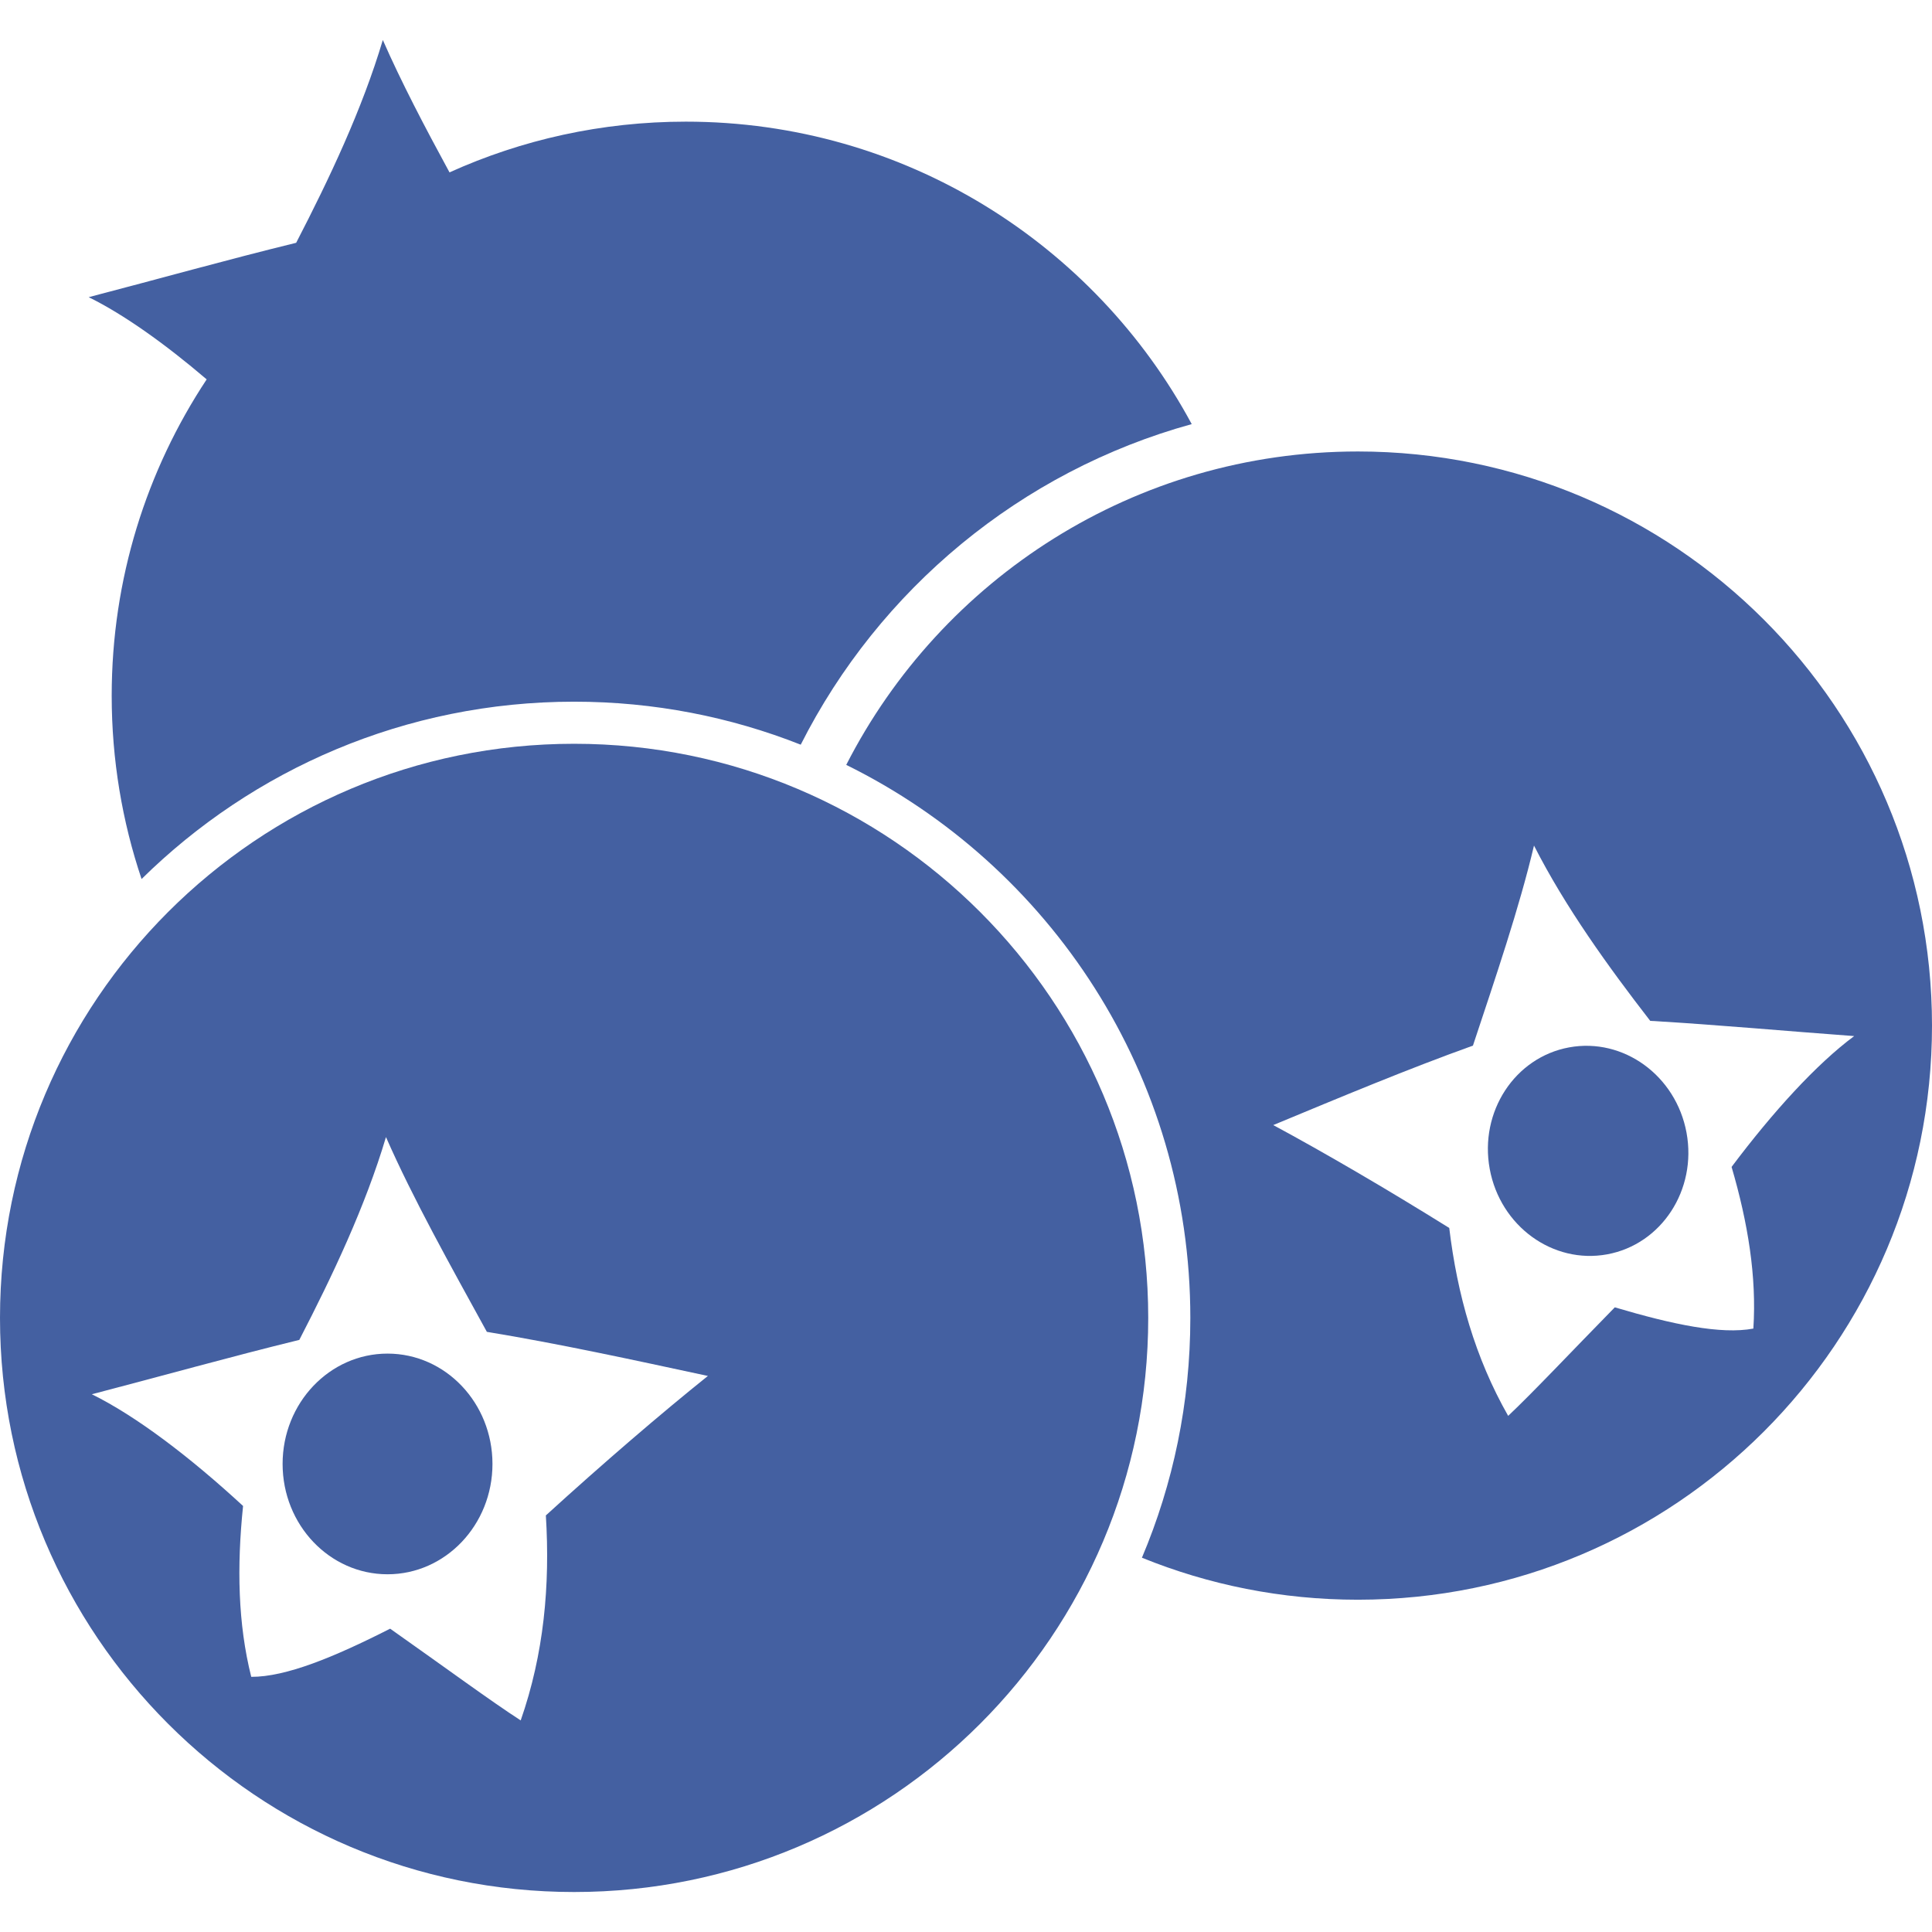
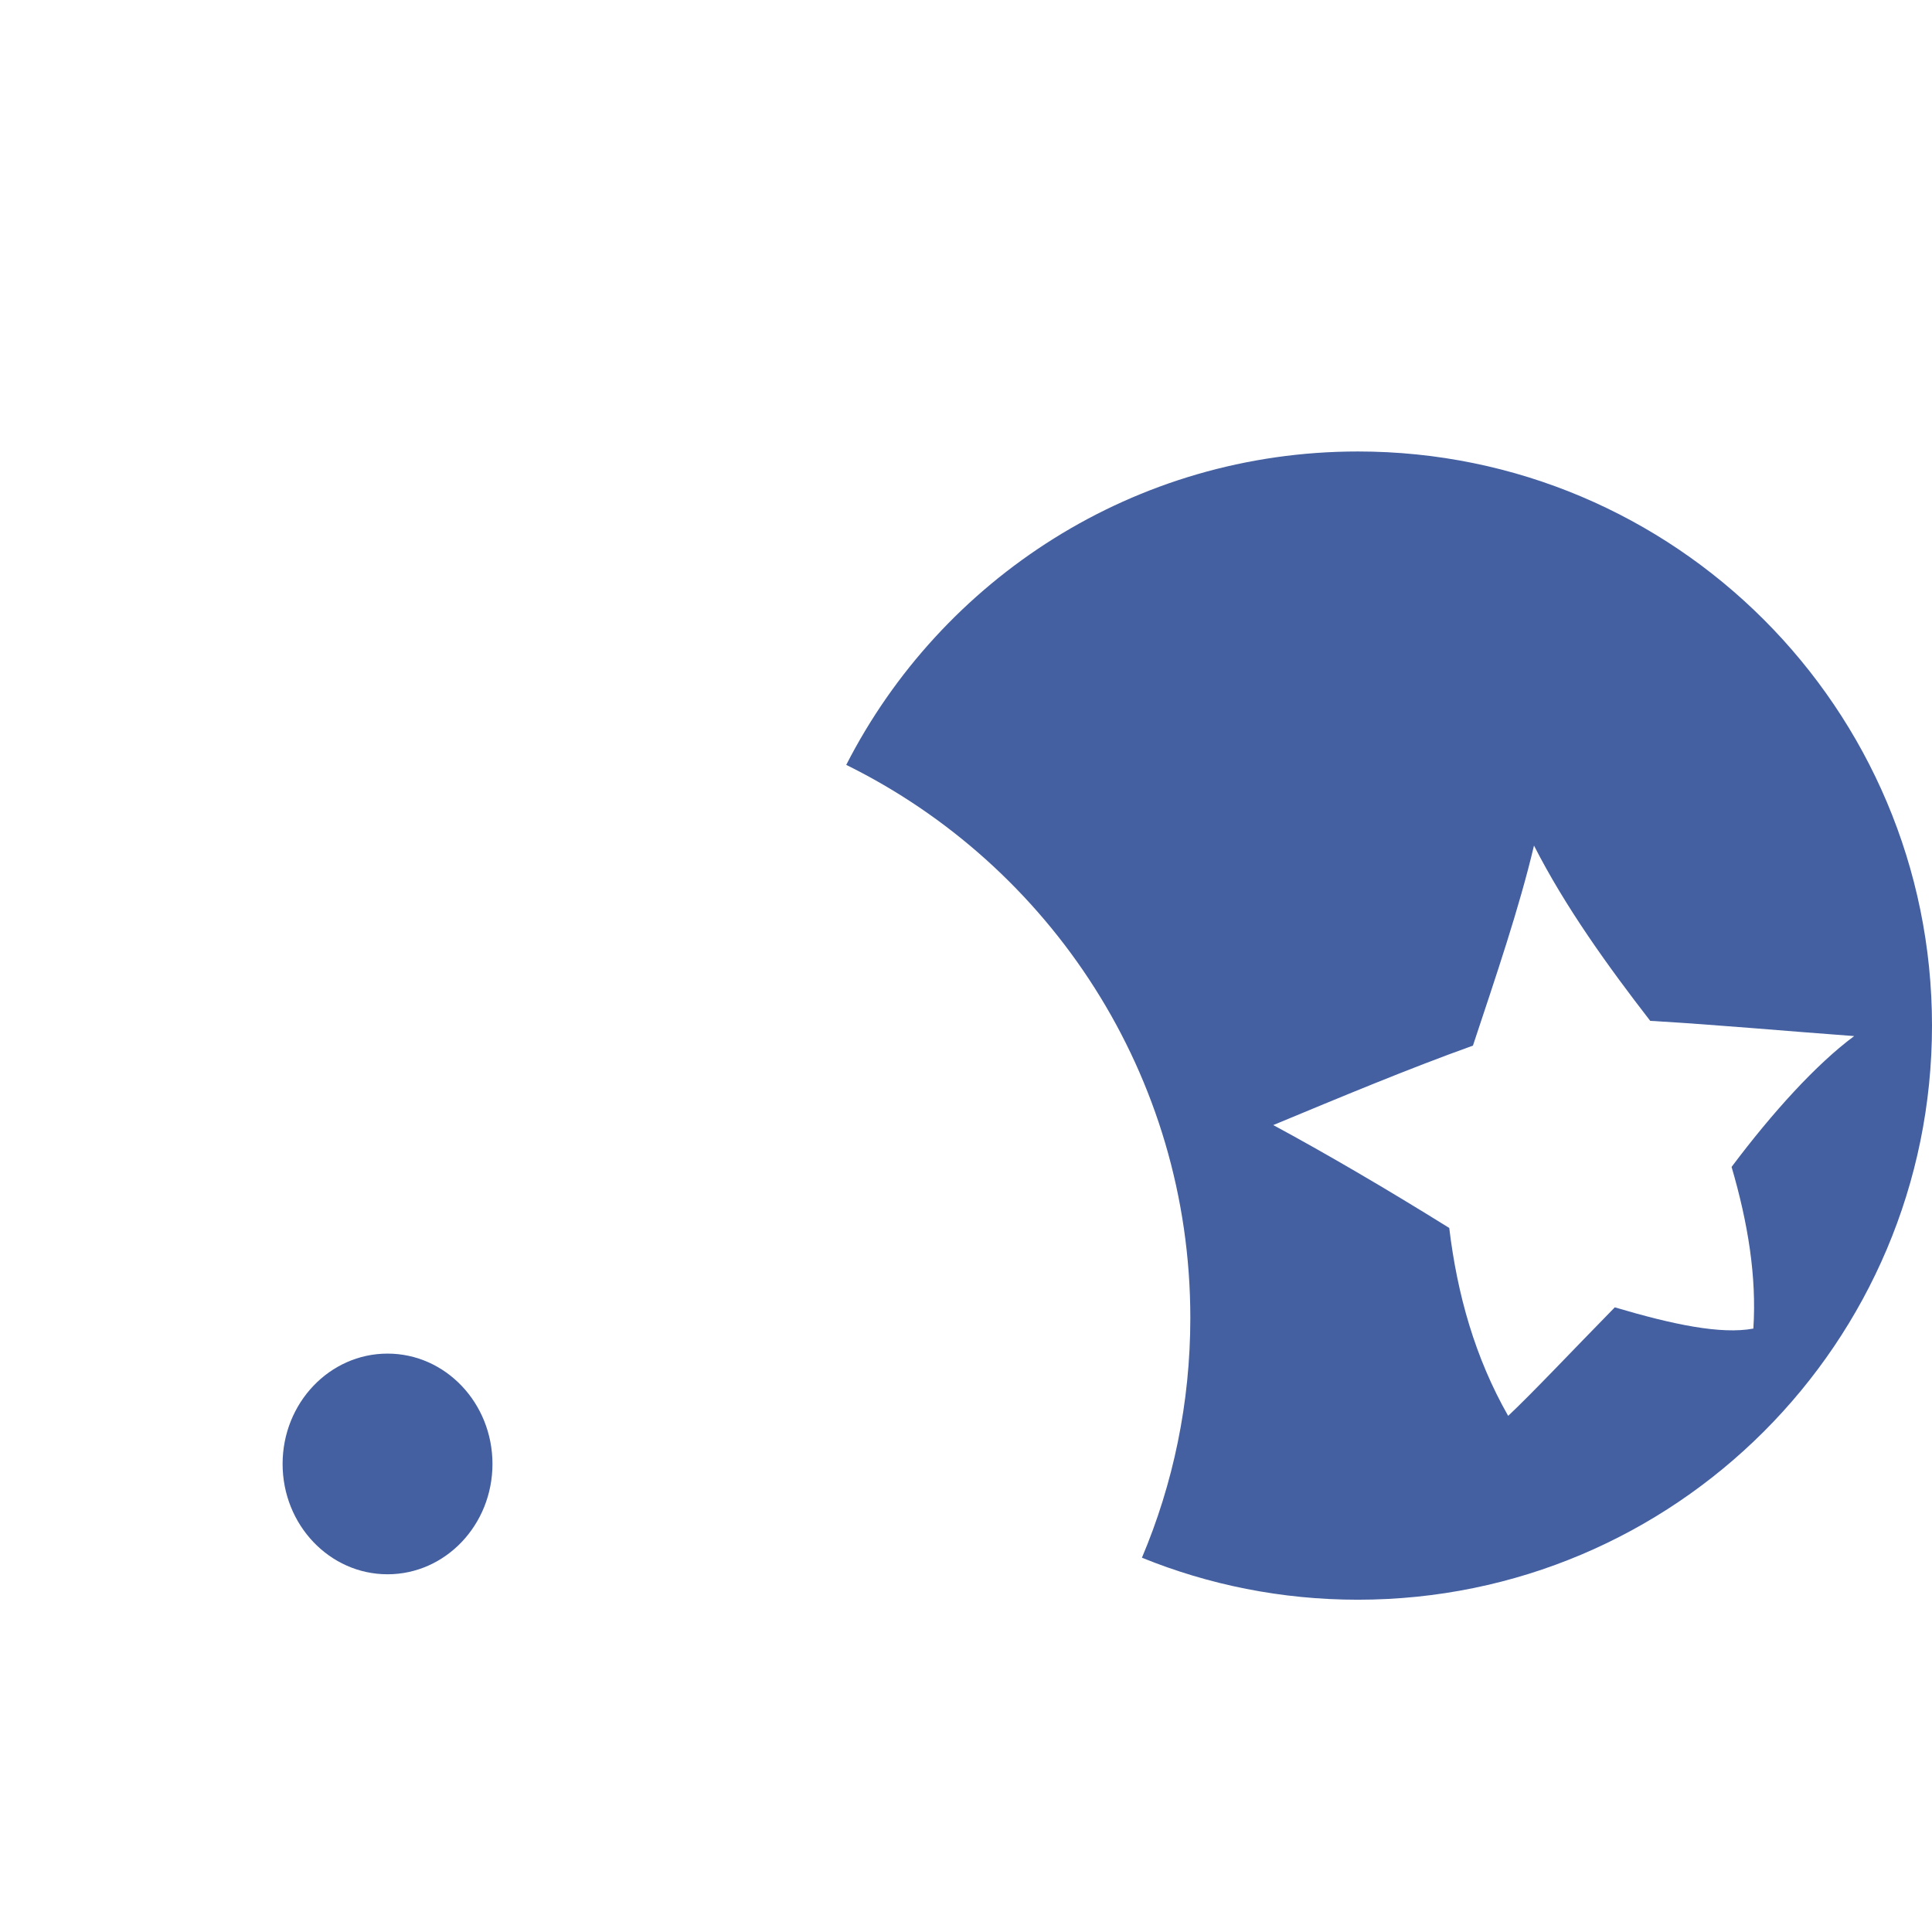
<svg xmlns="http://www.w3.org/2000/svg" version="1.1" width="512" height="512" x="0" y="0" viewBox="0 0 512 512" style="enable-background:new 0 0 512 512" xml:space="preserve" class="">
  <g>
-     <path d="M152.147 197.109C68.118 197.109 0 265.227 0 349.256s68.118 152.148 152.147 152.148c84.028 0 152.146-68.119 152.146-152.148s-68.117-152.147-152.146-152.147zm-7.49 204.495c1.157 18.602-.538 36.775-6.667 54.322-7.94-5.133-20.194-14.16-34.599-24.309-15.003 7.623-27.653 12.793-36.809 12.764-3.53-14.027-3.833-29.184-2.166-45.283-14.088-12.992-28.325-23.818-40.079-29.605 18.207-4.74 36.605-9.91 54.983-14.406 8.79-16.996 17.497-35.367 22.966-53.75 7.168 16.338 17.076 34.012 26.736 51.617 18.97 3.117 38.541 7.383 58.574 11.689-12.367 9.906-27.81 23.171-42.939 36.961z" fill="#4460a1" opacity="1" data-original="#000000" class="" />
-     <path d="M181.748 32.238c-22.322 0-43.525 4.807-62.624 13.445-6.538-12.021-12.751-23.869-17.673-35.088-5.469 18.383-14.176 36.754-22.965 53.75-18.378 4.496-36.777 9.666-54.983 14.408 9.301 4.578 20.16 12.316 31.269 21.785-15.907 24.042-25.171 52.862-25.171 83.847 0 16.982 2.784 33.314 7.917 48.564 29.483-29.061 69.961-46.996 114.63-46.996 21.203 0 41.463 4.043 60.052 11.396 20.8-41.172 58.308-72.465 103.618-84.955-25.677-47.718-76.084-80.156-134.07-80.156z" fill="#4460a1" opacity="1" data-original="#000000" class="" />
    <ellipse cx="102.701" cy="387.959" rx="27.808" ry="29.24" fill="#4460a1" opacity="1" data-original="#000000" class="" />
    <path d="M359.852 119.646c-59.15 0-110.418 33.756-135.59 83.055 54.021 26.633 91.188 82.252 91.188 146.555 0 22.543-4.567 44.02-12.828 63.553 17.667 7.178 36.987 11.133 57.23 11.133C443.88 423.941 512 355.822 512 271.793c0-84.027-68.12-152.147-152.148-152.147zm99.036 189.6c4.338 14.813 6.665 29.078 5.771 42.842-8.58 1.605-21.337-1.064-36.72-5.629-11.76 12.002-21.696 22.578-28.259 28.762-8.771-15.4-13.494-32.152-15.614-49.799-16.564-10.324-33.332-20.104-46.64-27.264 18.045-7.49 35.664-14.863 52.918-21.057 6.026-18.174 12.273-36.457 16.181-53.016 8.297 16.297 19.628 32.027 30.8 46.451 18.011 1.051 36.157 2.729 54.049 4.037-10.025 7.452-21.514 20.06-32.486 34.673z" fill="#4460a1" opacity="1" data-original="#000000" class="" />
-     <ellipse cx="421.063" cy="305.396" rx="27.882" ry="26.516" transform="scale(-1) rotate(79.58 366.53 -505.237)" fill="#4460a1" opacity="1" data-original="#000000" class="" />
  </g>
</svg>